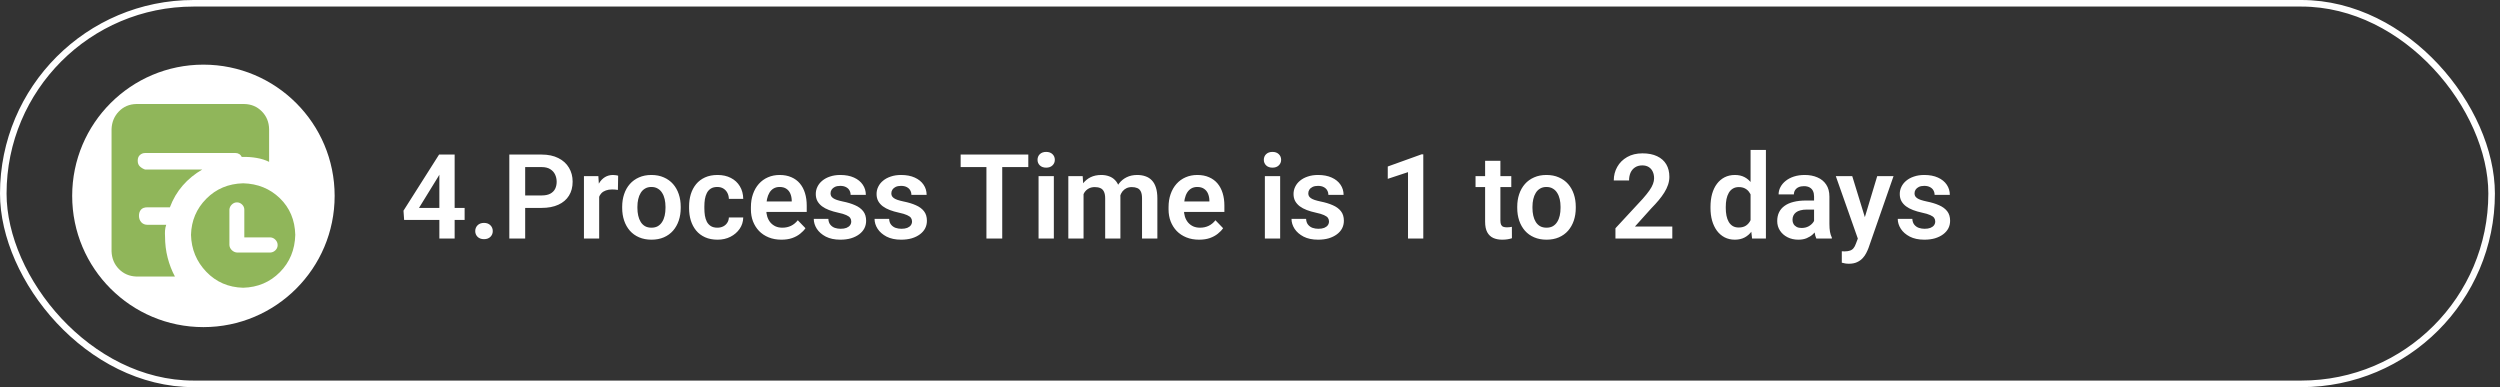
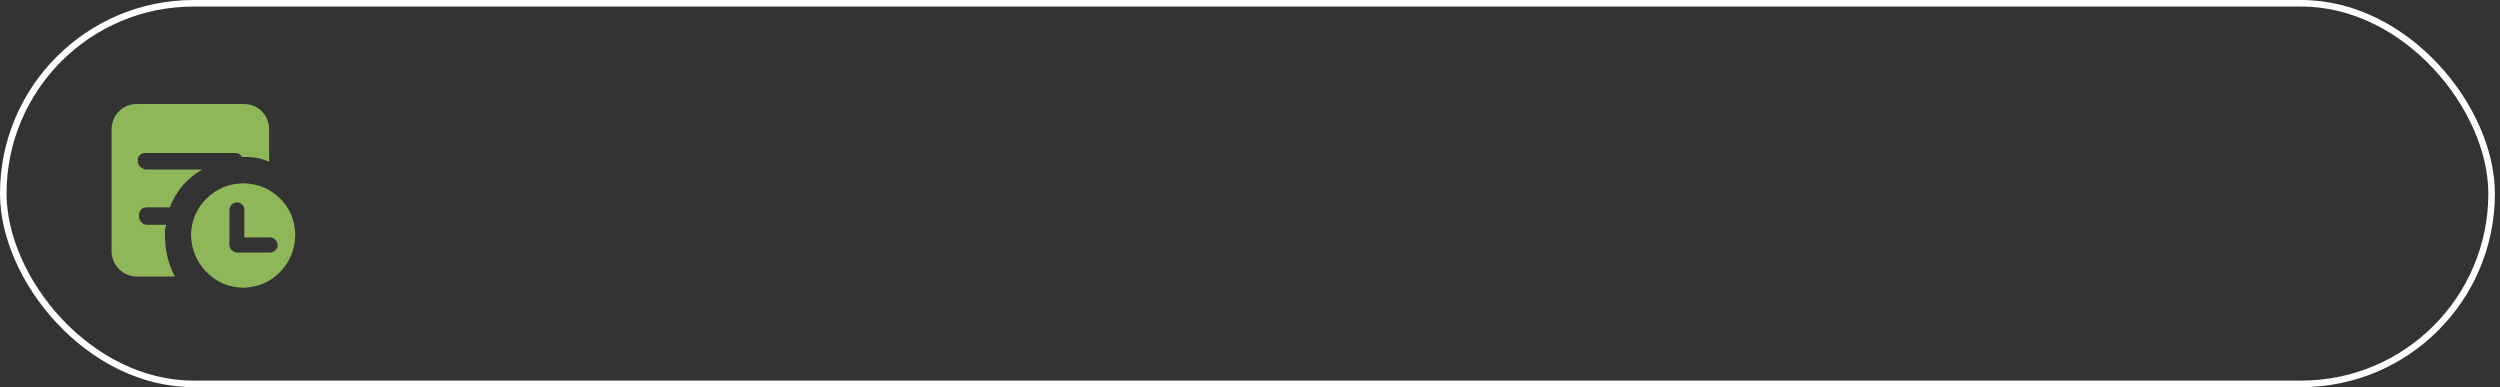
<svg xmlns="http://www.w3.org/2000/svg" width="381" height="59" viewBox="0 0 381 59" fill="none">
  <rect x="0" y="0" width="381" height="59" fill="#333333" stroke="none" />
  <g clip-path="url(#clip0_21_310)">
-     <circle cx="31" cy="29.852" r="20" fill="white" />
    <path d="M21.474 31.965C21.267 32.215 21.169 32.535 21.178 32.925C21.187 33.315 21.312 33.636 21.547 33.886C21.783 34.136 22.098 34.261 22.494 34.261H25.328C25.229 34.561 25.17 34.85 25.151 35.129C25.131 35.41 25.131 35.699 25.151 35.997C25.151 37.157 25.285 38.251 25.551 39.28C25.816 40.31 26.186 41.264 26.659 42.144H20.781C19.718 42.104 18.832 41.725 18.123 41.003C17.415 40.282 17.041 39.385 17 38.306V19.689C17.039 18.61 17.413 17.707 18.123 16.977C18.832 16.247 19.718 15.871 20.781 15.852H37.231C38.294 15.871 39.184 16.247 39.904 16.977C40.623 17.707 40.993 18.61 41.012 19.689V24.667C40.442 24.386 39.807 24.187 39.107 24.068C38.407 23.948 37.724 23.899 37.054 23.919H36.847C36.748 23.72 36.616 23.57 36.447 23.47C36.279 23.369 36.097 23.32 35.901 23.32H22.109C21.813 23.32 21.552 23.421 21.327 23.621C21.1 23.82 20.988 24.11 20.988 24.489C20.988 24.869 21.1 25.165 21.327 25.373C21.554 25.584 21.815 25.737 22.109 25.838H30.822C29.679 26.498 28.689 27.307 27.854 28.265C27.015 29.226 26.363 30.333 25.89 31.594H22.494C22.021 31.59 21.681 31.715 21.474 31.965ZM42.652 30.21C44.157 31.669 44.942 33.528 45 35.787C44.942 38.065 44.157 39.964 42.652 41.484C41.146 43.003 39.279 43.793 37.054 43.852C34.81 43.793 32.939 42.983 31.442 41.424C29.945 39.865 29.167 37.986 29.109 35.789C29.167 33.631 29.945 31.796 31.442 30.287C32.939 28.778 34.81 27.993 37.054 27.934C39.279 27.993 41.146 28.752 42.652 30.21ZM41.989 38.126C42.205 37.907 42.313 37.646 42.313 37.348C42.313 37.05 42.205 36.784 41.989 36.554C41.773 36.324 41.515 36.199 41.222 36.179H37.234V31.949C37.234 31.649 37.119 31.39 36.895 31.171C36.668 30.951 36.406 30.842 36.112 30.842C35.819 30.842 35.555 30.951 35.33 31.171C35.103 31.39 34.98 31.651 34.961 31.949V37.346C34.98 37.646 35.103 37.905 35.33 38.124C35.557 38.343 35.819 38.464 36.112 38.484H41.222C41.515 38.466 41.77 38.346 41.989 38.126Z" fill="#90B65A" />
  </g>
-   <path d="M70.809 31.685V33.513H61.589L61.492 32.107L66.915 23.555H68.769L66.766 26.956L63.856 31.685H70.809ZM69.288 23.555V36.352H66.959V23.555H69.288ZM72.426 35.218C72.426 34.867 72.546 34.571 72.786 34.33C73.026 34.09 73.352 33.97 73.762 33.97C74.172 33.97 74.497 34.09 74.737 34.33C74.978 34.571 75.098 34.867 75.098 35.218C75.098 35.564 74.978 35.857 74.737 36.097C74.497 36.331 74.172 36.449 73.762 36.449C73.352 36.449 73.026 36.331 72.786 36.097C72.546 35.857 72.426 35.564 72.426 35.218ZM82.542 31.685H79.246V29.786H82.542C83.081 29.786 83.518 29.698 83.852 29.523C84.191 29.341 84.44 29.095 84.599 28.784C84.757 28.468 84.836 28.108 84.836 27.703C84.836 27.311 84.757 26.945 84.599 26.605C84.44 26.265 84.191 25.989 83.852 25.779C83.518 25.568 83.081 25.462 82.542 25.462H80.037V36.352H77.62V23.555H82.542C83.538 23.555 84.388 23.734 85.091 24.091C85.8 24.443 86.339 24.932 86.708 25.559C87.083 26.18 87.27 26.889 87.27 27.686C87.27 28.512 87.083 29.224 86.708 29.822C86.339 30.419 85.8 30.879 85.091 31.201C84.388 31.524 83.538 31.685 82.542 31.685ZM91.314 28.784V36.352H88.993V26.842H91.19L91.314 28.784ZM94.205 26.78L94.17 28.943C94.041 28.919 93.894 28.902 93.731 28.89C93.572 28.878 93.423 28.872 93.282 28.872C92.925 28.872 92.611 28.922 92.342 29.022C92.072 29.116 91.847 29.253 91.665 29.435C91.489 29.616 91.355 29.839 91.261 30.103C91.167 30.361 91.114 30.654 91.103 30.982L90.602 30.92C90.602 30.317 90.663 29.757 90.786 29.241C90.909 28.726 91.088 28.275 91.322 27.888C91.557 27.501 91.85 27.202 92.201 26.991C92.559 26.775 92.969 26.666 93.432 26.666C93.561 26.666 93.698 26.678 93.845 26.701C93.997 26.719 94.117 26.745 94.205 26.78ZM94.82 31.694V31.509C94.82 30.812 94.92 30.17 95.119 29.584C95.318 28.992 95.608 28.48 95.989 28.046C96.37 27.613 96.836 27.276 97.387 27.035C97.938 26.789 98.564 26.666 99.268 26.666C99.982 26.666 100.615 26.789 101.166 27.035C101.723 27.276 102.191 27.613 102.572 28.046C102.953 28.48 103.243 28.992 103.442 29.584C103.642 30.17 103.741 30.812 103.741 31.509V31.694C103.741 32.385 103.642 33.027 103.442 33.618C103.243 34.204 102.953 34.717 102.572 35.157C102.191 35.59 101.726 35.927 101.175 36.167C100.624 36.407 99.994 36.528 99.285 36.528C98.582 36.528 97.952 36.407 97.395 36.167C96.839 35.927 96.37 35.59 95.989 35.157C95.608 34.717 95.318 34.204 95.119 33.618C94.92 33.027 94.82 32.385 94.82 31.694ZM97.141 31.509V31.694C97.141 32.11 97.182 32.499 97.264 32.862C97.346 33.226 97.472 33.545 97.642 33.821C97.811 34.096 98.031 34.313 98.301 34.471C98.576 34.623 98.904 34.7 99.285 34.7C99.66 34.7 99.982 34.623 100.252 34.471C100.521 34.313 100.741 34.096 100.911 33.821C101.087 33.545 101.216 33.226 101.298 32.862C101.38 32.499 101.421 32.11 101.421 31.694V31.509C101.421 31.099 101.38 30.715 101.298 30.358C101.216 29.994 101.087 29.675 100.911 29.4C100.741 29.118 100.519 28.899 100.243 28.741C99.974 28.576 99.648 28.494 99.268 28.494C98.893 28.494 98.57 28.576 98.301 28.741C98.031 28.899 97.811 29.118 97.642 29.4C97.472 29.675 97.346 29.994 97.264 30.358C97.182 30.715 97.141 31.099 97.141 31.509ZM109.331 34.7C109.659 34.7 109.952 34.635 110.21 34.506C110.468 34.377 110.673 34.196 110.825 33.961C110.983 33.727 111.068 33.454 111.08 33.144H113.269C113.257 33.788 113.075 34.365 112.724 34.875C112.372 35.385 111.903 35.789 111.317 36.088C110.737 36.381 110.087 36.528 109.366 36.528C108.634 36.528 107.995 36.404 107.45 36.158C106.905 35.912 106.451 35.57 106.088 35.13C105.73 34.691 105.461 34.181 105.279 33.601C105.104 33.021 105.016 32.4 105.016 31.738V31.456C105.016 30.794 105.104 30.173 105.279 29.593C105.461 29.013 105.73 28.503 106.088 28.064C106.451 27.624 106.905 27.282 107.45 27.035C107.995 26.789 108.631 26.666 109.357 26.666C110.125 26.666 110.799 26.816 111.379 27.114C111.965 27.413 112.422 27.835 112.75 28.38C113.084 28.925 113.257 29.567 113.269 30.305H111.08C111.068 29.965 110.992 29.66 110.852 29.391C110.711 29.121 110.512 28.904 110.254 28.741C109.996 28.576 109.683 28.494 109.313 28.494C108.921 28.494 108.593 28.576 108.329 28.741C108.071 28.904 107.869 29.13 107.723 29.417C107.582 29.698 107.482 30.015 107.424 30.366C107.371 30.712 107.345 31.075 107.345 31.456V31.738C107.345 32.124 107.371 32.493 107.424 32.845C107.482 33.197 107.582 33.513 107.723 33.794C107.869 34.07 108.071 34.289 108.329 34.453C108.593 34.617 108.927 34.7 109.331 34.7ZM119.087 36.528C118.366 36.528 117.719 36.41 117.145 36.176C116.57 35.942 116.081 35.617 115.677 35.2C115.278 34.779 114.971 34.289 114.754 33.733C114.543 33.17 114.438 32.567 114.438 31.922V31.571C114.438 30.838 114.543 30.173 114.754 29.575C114.965 28.972 115.264 28.453 115.65 28.02C116.037 27.586 116.5 27.252 117.039 27.018C117.578 26.783 118.173 26.666 118.823 26.666C119.497 26.666 120.092 26.78 120.607 27.009C121.123 27.232 121.554 27.548 121.899 27.958C122.245 28.368 122.506 28.861 122.682 29.435C122.857 30.003 122.945 30.633 122.945 31.325V32.3H115.492V30.7H120.66V30.525C120.648 30.155 120.578 29.819 120.449 29.514C120.32 29.203 120.121 28.957 119.852 28.776C119.582 28.588 119.233 28.494 118.806 28.494C118.46 28.494 118.158 28.571 117.9 28.723C117.648 28.869 117.438 29.08 117.268 29.356C117.104 29.625 116.98 29.948 116.898 30.323C116.816 30.698 116.775 31.113 116.775 31.571V31.922C116.775 32.321 116.828 32.69 116.934 33.029C117.045 33.369 117.206 33.665 117.417 33.917C117.634 34.163 117.892 34.357 118.19 34.497C118.495 34.632 118.841 34.7 119.228 34.7C119.714 34.7 120.153 34.606 120.546 34.418C120.944 34.225 121.29 33.941 121.583 33.566L122.752 34.779C122.553 35.072 122.283 35.353 121.943 35.622C121.609 35.892 121.205 36.112 120.73 36.282C120.256 36.446 119.708 36.528 119.087 36.528ZM129.73 33.75C129.73 33.551 129.678 33.372 129.572 33.214C129.467 33.056 129.268 32.912 128.975 32.783C128.688 32.649 128.266 32.523 127.709 32.406C127.217 32.3 126.763 32.168 126.347 32.01C125.931 31.852 125.573 31.661 125.274 31.439C124.976 31.21 124.741 30.944 124.571 30.639C124.407 30.328 124.325 29.971 124.325 29.567C124.325 29.174 124.41 28.805 124.58 28.459C124.75 28.108 124.996 27.8 125.318 27.536C125.641 27.267 126.033 27.056 126.496 26.904C126.959 26.745 127.48 26.666 128.061 26.666C128.869 26.666 129.563 26.798 130.144 27.062C130.729 27.325 131.178 27.689 131.488 28.152C131.799 28.609 131.954 29.124 131.954 29.698H129.634C129.634 29.447 129.575 29.218 129.458 29.013C129.347 28.808 129.174 28.644 128.939 28.521C128.705 28.392 128.409 28.327 128.052 28.327C127.729 28.327 127.457 28.38 127.234 28.486C127.018 28.591 126.854 28.729 126.742 28.899C126.631 29.069 126.575 29.256 126.575 29.461C126.575 29.613 126.604 29.751 126.663 29.874C126.728 29.991 126.83 30.1 126.971 30.2C127.111 30.299 127.302 30.39 127.542 30.472C127.788 30.554 128.09 30.633 128.447 30.709C129.156 30.85 129.774 31.037 130.302 31.272C130.835 31.5 131.251 31.805 131.55 32.186C131.849 32.567 131.998 33.053 131.998 33.645C131.998 34.067 131.907 34.453 131.726 34.805C131.544 35.151 131.28 35.452 130.935 35.71C130.589 35.968 130.176 36.17 129.695 36.317C129.215 36.457 128.673 36.528 128.069 36.528C127.196 36.528 126.458 36.372 125.854 36.062C125.251 35.745 124.794 35.347 124.483 34.867C124.173 34.38 124.018 33.876 124.018 33.355H126.241C126.259 33.724 126.358 34.02 126.54 34.242C126.722 34.465 126.95 34.626 127.226 34.726C127.507 34.82 127.803 34.867 128.113 34.867C128.465 34.867 128.761 34.82 129.001 34.726C129.241 34.626 129.423 34.494 129.546 34.33C129.669 34.16 129.73 33.967 129.73 33.75ZM138.994 33.75C138.994 33.551 138.941 33.372 138.836 33.214C138.73 33.056 138.531 32.912 138.238 32.783C137.951 32.649 137.529 32.523 136.973 32.406C136.48 32.3 136.026 32.168 135.61 32.01C135.194 31.852 134.837 31.661 134.538 31.439C134.239 31.21 134.005 30.944 133.835 30.639C133.671 30.328 133.589 29.971 133.589 29.567C133.589 29.174 133.674 28.805 133.844 28.459C134.014 28.108 134.26 27.8 134.582 27.536C134.904 27.267 135.297 27.056 135.76 26.904C136.223 26.745 136.744 26.666 137.324 26.666C138.133 26.666 138.827 26.798 139.407 27.062C139.993 27.325 140.441 27.689 140.752 28.152C141.062 28.609 141.218 29.124 141.218 29.698H138.897C138.897 29.447 138.839 29.218 138.722 29.013C138.61 28.808 138.438 28.644 138.203 28.521C137.969 28.392 137.673 28.327 137.315 28.327C136.993 28.327 136.721 28.38 136.498 28.486C136.281 28.591 136.117 28.729 136.006 28.899C135.895 29.069 135.839 29.256 135.839 29.461C135.839 29.613 135.868 29.751 135.927 29.874C135.991 29.991 136.094 30.1 136.234 30.2C136.375 30.299 136.565 30.39 136.806 30.472C137.052 30.554 137.354 30.633 137.711 30.709C138.42 30.85 139.038 31.037 139.565 31.272C140.099 31.5 140.515 31.805 140.813 32.186C141.112 32.567 141.262 33.053 141.262 33.645C141.262 34.067 141.171 34.453 140.989 34.805C140.808 35.151 140.544 35.452 140.198 35.71C139.853 35.968 139.439 36.17 138.959 36.317C138.479 36.457 137.937 36.528 137.333 36.528C136.46 36.528 135.722 36.372 135.118 36.062C134.515 35.745 134.058 35.347 133.747 34.867C133.437 34.38 133.281 33.876 133.281 33.355H135.505C135.522 33.724 135.622 34.02 135.804 34.242C135.985 34.465 136.214 34.626 136.489 34.726C136.771 34.82 137.066 34.867 137.377 34.867C137.729 34.867 138.024 34.82 138.265 34.726C138.505 34.626 138.687 34.494 138.81 34.33C138.933 34.16 138.994 33.967 138.994 33.75ZM152.74 23.555V36.352H150.332V23.555H152.74ZM156.713 23.555V25.462H146.403V23.555H156.713ZM160.606 26.842V36.352H158.277V26.842H160.606ZM158.119 24.355C158.119 24.009 158.236 23.722 158.471 23.493C158.711 23.265 159.033 23.151 159.438 23.151C159.842 23.151 160.161 23.265 160.396 23.493C160.636 23.722 160.756 24.009 160.756 24.355C160.756 24.695 160.636 24.979 160.396 25.207C160.161 25.436 159.842 25.55 159.438 25.55C159.033 25.55 158.711 25.436 158.471 25.207C158.236 24.979 158.119 24.695 158.119 24.355ZM165.133 28.793V36.352H162.812V26.842H165.001L165.133 28.793ZM164.79 31.254H164.078C164.078 30.592 164.157 29.983 164.315 29.426C164.479 28.869 164.72 28.386 165.036 27.976C165.353 27.56 165.742 27.238 166.205 27.009C166.674 26.78 167.216 26.666 167.831 26.666C168.259 26.666 168.651 26.731 169.009 26.86C169.366 26.983 169.674 27.179 169.932 27.448C170.195 27.712 170.397 28.058 170.538 28.486C170.679 28.907 170.749 29.414 170.749 30.006V36.352H168.429V30.243C168.429 29.798 168.364 29.45 168.235 29.198C168.112 28.946 167.934 28.77 167.699 28.67C167.465 28.565 167.184 28.512 166.855 28.512C166.492 28.512 166.179 28.585 165.915 28.732C165.657 28.872 165.443 29.069 165.273 29.321C165.109 29.573 164.986 29.863 164.904 30.191C164.828 30.519 164.79 30.873 164.79 31.254ZM170.573 30.823L169.615 30.999C169.621 30.402 169.703 29.842 169.861 29.321C170.02 28.793 170.251 28.333 170.556 27.941C170.866 27.542 171.25 27.232 171.707 27.009C172.17 26.78 172.703 26.666 173.307 26.666C173.775 26.666 174.197 26.734 174.572 26.868C174.953 26.997 175.278 27.205 175.548 27.492C175.817 27.774 176.022 28.14 176.163 28.591C176.31 29.042 176.383 29.593 176.383 30.243V36.352H174.045V30.235C174.045 29.772 173.98 29.417 173.852 29.171C173.729 28.925 173.55 28.755 173.315 28.661C173.081 28.562 172.806 28.512 172.489 28.512C172.167 28.512 171.886 28.573 171.646 28.697C171.411 28.814 171.212 28.978 171.048 29.189C170.89 29.4 170.77 29.646 170.688 29.927C170.611 30.202 170.573 30.501 170.573 30.823ZM182.737 36.528C182.017 36.528 181.369 36.41 180.795 36.176C180.221 35.942 179.731 35.617 179.327 35.2C178.929 34.779 178.621 34.289 178.404 33.733C178.193 33.17 178.088 32.567 178.088 31.922V31.571C178.088 30.838 178.193 30.173 178.404 29.575C178.615 28.972 178.914 28.453 179.301 28.02C179.688 27.586 180.15 27.252 180.689 27.018C181.229 26.783 181.823 26.666 182.474 26.666C183.147 26.666 183.742 26.78 184.258 27.009C184.773 27.232 185.204 27.548 185.55 27.958C185.896 28.368 186.156 28.861 186.332 29.435C186.508 30.003 186.596 30.633 186.596 31.325V32.3H179.143V30.7H184.311V30.525C184.299 30.155 184.229 29.819 184.1 29.514C183.971 29.203 183.771 28.957 183.502 28.776C183.232 28.588 182.884 28.494 182.456 28.494C182.11 28.494 181.809 28.571 181.551 28.723C181.299 28.869 181.088 29.08 180.918 29.356C180.754 29.625 180.631 29.948 180.549 30.323C180.467 30.698 180.426 31.113 180.426 31.571V31.922C180.426 32.321 180.479 32.69 180.584 33.029C180.695 33.369 180.856 33.665 181.067 33.917C181.284 34.163 181.542 34.357 181.841 34.497C182.146 34.632 182.491 34.7 182.878 34.7C183.364 34.7 183.804 34.606 184.196 34.418C184.595 34.225 184.94 33.941 185.233 33.566L186.402 34.779C186.203 35.072 185.934 35.353 185.594 35.622C185.26 35.892 184.855 36.112 184.381 36.282C183.906 36.446 183.358 36.528 182.737 36.528ZM195.095 26.842V36.352H192.766V26.842H195.095ZM192.607 24.355C192.607 24.009 192.725 23.722 192.959 23.493C193.199 23.265 193.521 23.151 193.926 23.151C194.33 23.151 194.649 23.265 194.884 23.493C195.124 23.722 195.244 24.009 195.244 24.355C195.244 24.695 195.124 24.979 194.884 25.207C194.649 25.436 194.33 25.55 193.926 25.55C193.521 25.55 193.199 25.436 192.959 25.207C192.725 24.979 192.607 24.695 192.607 24.355ZM202.539 33.75C202.539 33.551 202.486 33.372 202.381 33.214C202.275 33.056 202.076 32.912 201.783 32.783C201.496 32.649 201.074 32.523 200.518 32.406C200.025 32.3 199.571 32.168 199.155 32.01C198.739 31.852 198.382 31.661 198.083 31.439C197.784 31.21 197.55 30.944 197.38 30.639C197.216 30.328 197.134 29.971 197.134 29.567C197.134 29.174 197.219 28.805 197.389 28.459C197.559 28.108 197.805 27.8 198.127 27.536C198.449 27.267 198.842 27.056 199.305 26.904C199.768 26.745 200.289 26.666 200.869 26.666C201.678 26.666 202.372 26.798 202.952 27.062C203.538 27.325 203.986 27.689 204.297 28.152C204.607 28.609 204.763 29.124 204.763 29.698H202.442C202.442 29.447 202.384 29.218 202.267 29.013C202.155 28.808 201.982 28.644 201.748 28.521C201.514 28.392 201.218 28.327 200.86 28.327C200.538 28.327 200.266 28.38 200.043 28.486C199.826 28.591 199.662 28.729 199.551 28.899C199.439 29.069 199.384 29.256 199.384 29.461C199.384 29.613 199.413 29.751 199.472 29.874C199.536 29.991 199.639 30.1 199.779 30.2C199.92 30.299 200.11 30.39 200.351 30.472C200.597 30.554 200.898 30.633 201.256 30.709C201.965 30.85 202.583 31.037 203.11 31.272C203.644 31.5 204.06 31.805 204.358 32.186C204.657 32.567 204.807 33.053 204.807 33.645C204.807 34.067 204.716 34.453 204.534 34.805C204.353 35.151 204.089 35.452 203.743 35.71C203.397 35.968 202.984 36.17 202.504 36.317C202.023 36.457 201.481 36.528 200.878 36.528C200.005 36.528 199.267 36.372 198.663 36.062C198.06 35.745 197.603 35.347 197.292 34.867C196.981 34.38 196.826 33.876 196.826 33.355H199.05C199.067 33.724 199.167 34.02 199.349 34.242C199.53 34.465 199.759 34.626 200.034 34.726C200.315 34.82 200.611 34.867 200.922 34.867C201.273 34.867 201.569 34.82 201.81 34.726C202.05 34.626 202.231 34.494 202.354 34.33C202.478 34.16 202.539 33.967 202.539 33.75ZM216.909 23.52V36.352H214.58V26.236L211.495 27.255V25.374L216.646 23.52H216.909ZM230.321 26.842V28.512H224.872V26.842H230.321ZM226.331 24.504H228.66V33.61C228.66 33.891 228.698 34.108 228.774 34.26C228.851 34.412 228.965 34.515 229.117 34.568C229.27 34.62 229.451 34.647 229.662 34.647C229.814 34.647 229.955 34.638 230.084 34.62C230.213 34.603 230.321 34.585 230.409 34.568L230.418 36.308C230.225 36.372 230.005 36.425 229.759 36.466C229.519 36.507 229.246 36.528 228.941 36.528C228.42 36.528 227.963 36.44 227.57 36.264C227.178 36.082 226.873 35.792 226.656 35.394C226.439 34.989 226.331 34.456 226.331 33.794V24.504ZM231.227 31.694V31.509C231.227 30.812 231.326 30.17 231.525 29.584C231.725 28.992 232.015 28.48 232.396 28.046C232.776 27.613 233.242 27.276 233.793 27.035C234.344 26.789 234.971 26.666 235.674 26.666C236.389 26.666 237.021 26.789 237.572 27.035C238.129 27.276 238.598 27.613 238.979 28.046C239.359 28.48 239.649 28.992 239.849 29.584C240.048 30.17 240.147 30.812 240.147 31.509V31.694C240.147 32.385 240.048 33.027 239.849 33.618C239.649 34.204 239.359 34.717 238.979 35.157C238.598 35.59 238.132 35.927 237.581 36.167C237.03 36.407 236.4 36.528 235.691 36.528C234.988 36.528 234.358 36.407 233.802 36.167C233.245 35.927 232.776 35.59 232.396 35.157C232.015 34.717 231.725 34.204 231.525 33.618C231.326 33.027 231.227 32.385 231.227 31.694ZM233.547 31.509V31.694C233.547 32.11 233.588 32.499 233.67 32.862C233.752 33.226 233.878 33.545 234.048 33.821C234.218 34.096 234.438 34.313 234.707 34.471C234.982 34.623 235.311 34.7 235.691 34.7C236.066 34.7 236.389 34.623 236.658 34.471C236.928 34.313 237.147 34.096 237.317 33.821C237.493 33.545 237.622 33.226 237.704 32.862C237.786 32.499 237.827 32.11 237.827 31.694V31.509C237.827 31.099 237.786 30.715 237.704 30.358C237.622 29.994 237.493 29.675 237.317 29.4C237.147 29.118 236.925 28.899 236.649 28.741C236.38 28.576 236.055 28.494 235.674 28.494C235.299 28.494 234.977 28.576 234.707 28.741C234.438 28.899 234.218 29.118 234.048 29.4C233.878 29.675 233.752 29.994 233.67 30.358C233.588 30.715 233.547 31.099 233.547 31.509ZM254.86 34.524V36.352H246.194V34.787L250.352 30.296C250.785 29.804 251.128 29.376 251.38 29.013C251.632 28.65 251.811 28.322 251.916 28.029C252.027 27.73 252.083 27.446 252.083 27.176C252.083 26.783 252.013 26.441 251.872 26.148C251.731 25.849 251.526 25.617 251.257 25.453C250.993 25.289 250.668 25.207 250.281 25.207C249.854 25.207 249.487 25.307 249.183 25.506C248.884 25.7 248.655 25.969 248.497 26.315C248.345 26.66 248.269 27.056 248.269 27.501H245.939C245.939 26.745 246.115 26.057 246.467 25.436C246.818 24.809 247.322 24.308 247.979 23.933C248.635 23.558 249.414 23.37 250.316 23.37C251.195 23.37 251.939 23.517 252.549 23.81C253.158 24.097 253.621 24.507 253.938 25.04C254.254 25.573 254.412 26.209 254.412 26.948C254.412 27.358 254.345 27.762 254.21 28.16C254.075 28.559 253.885 28.954 253.639 29.347C253.398 29.734 253.111 30.126 252.777 30.525C252.443 30.923 252.071 31.33 251.661 31.746L249.165 34.524H254.86ZM266.787 34.33V22.852H269.125V36.352H267.016L266.787 34.33ZM260.679 31.711V31.527C260.679 30.8 260.761 30.141 260.925 29.549C261.095 28.951 261.341 28.439 261.663 28.011C261.985 27.583 262.375 27.252 262.832 27.018C263.295 26.783 263.819 26.666 264.405 26.666C264.974 26.666 265.469 26.78 265.891 27.009C266.318 27.238 266.682 27.563 266.98 27.985C267.285 28.407 267.528 28.907 267.71 29.488C267.892 30.062 268.023 30.695 268.105 31.386V31.887C268.023 32.561 267.892 33.179 267.71 33.742C267.528 34.304 267.285 34.796 266.98 35.218C266.682 35.634 266.318 35.956 265.891 36.185C265.463 36.413 264.962 36.528 264.388 36.528C263.808 36.528 263.286 36.407 262.823 36.167C262.366 35.927 261.977 35.59 261.654 35.157C261.338 34.723 261.095 34.213 260.925 33.627C260.761 33.041 260.679 32.403 260.679 31.711ZM263.008 31.527V31.711C263.008 32.121 263.043 32.505 263.113 32.862C263.184 33.22 263.298 33.536 263.456 33.812C263.614 34.081 263.816 34.292 264.062 34.445C264.314 34.597 264.619 34.673 264.977 34.673C265.434 34.673 265.809 34.574 266.102 34.374C266.4 34.169 266.632 33.891 266.796 33.539C266.96 33.182 267.065 32.781 267.112 32.335V30.955C267.089 30.604 267.027 30.279 266.928 29.98C266.834 29.681 266.699 29.423 266.523 29.206C266.354 28.989 266.143 28.82 265.891 28.697C265.639 28.573 265.34 28.512 264.994 28.512C264.637 28.512 264.332 28.591 264.08 28.749C263.828 28.902 263.623 29.116 263.465 29.391C263.307 29.666 263.189 29.986 263.113 30.349C263.043 30.712 263.008 31.105 263.008 31.527ZM276.464 34.33V29.945C276.464 29.622 276.408 29.344 276.297 29.11C276.186 28.875 276.016 28.694 275.787 28.565C275.559 28.436 275.269 28.371 274.917 28.371C274.606 28.371 274.334 28.424 274.1 28.529C273.871 28.635 273.695 28.784 273.572 28.978C273.449 29.165 273.388 29.382 273.388 29.628H271.059C271.059 29.236 271.152 28.863 271.34 28.512C271.527 28.154 271.794 27.838 272.14 27.563C272.491 27.282 272.91 27.062 273.396 26.904C273.889 26.745 274.439 26.666 275.049 26.666C275.77 26.666 276.411 26.789 276.974 27.035C277.542 27.276 277.987 27.639 278.31 28.125C278.638 28.612 278.802 29.224 278.802 29.962V34.111C278.802 34.585 278.831 34.992 278.89 35.332C278.954 35.666 279.048 35.956 279.171 36.202V36.352H276.807C276.695 36.112 276.61 35.807 276.552 35.438C276.493 35.063 276.464 34.694 276.464 34.33ZM276.789 30.56L276.807 31.94H275.339C274.976 31.94 274.656 31.978 274.381 32.054C274.105 32.124 273.88 32.23 273.704 32.37C273.528 32.505 273.396 32.669 273.309 32.862C273.221 33.05 273.177 33.264 273.177 33.504C273.177 33.739 273.229 33.95 273.335 34.137C273.446 34.325 273.604 34.474 273.81 34.585C274.021 34.691 274.267 34.743 274.548 34.743C274.958 34.743 275.315 34.661 275.62 34.497C275.925 34.327 276.162 34.122 276.332 33.882C276.502 33.642 276.593 33.413 276.604 33.197L277.272 34.199C277.19 34.439 277.067 34.694 276.903 34.963C276.739 35.233 276.528 35.485 276.271 35.719C276.013 35.953 275.702 36.147 275.339 36.299C274.976 36.451 274.554 36.528 274.073 36.528C273.458 36.528 272.907 36.404 272.421 36.158C271.935 35.912 271.551 35.575 271.27 35.148C270.988 34.72 270.848 34.234 270.848 33.689C270.848 33.185 270.941 32.739 271.129 32.353C271.316 31.966 271.595 31.641 271.964 31.377C272.333 31.108 272.79 30.905 273.335 30.771C273.886 30.63 274.516 30.56 275.225 30.56H276.789ZM283.539 35.297L286.088 26.842H288.575L284.761 37.793C284.673 38.028 284.559 38.282 284.418 38.558C284.283 38.833 284.102 39.094 283.873 39.34C283.645 39.592 283.357 39.797 283.012 39.955C282.672 40.114 282.259 40.193 281.772 40.193C281.562 40.193 281.374 40.178 281.21 40.149C281.046 40.119 280.873 40.081 280.691 40.034V38.294C280.75 38.3 280.817 38.303 280.894 38.303C280.976 38.309 281.046 38.312 281.104 38.312C281.444 38.312 281.726 38.271 281.948 38.189C282.171 38.112 282.35 37.987 282.484 37.811C282.625 37.641 282.742 37.418 282.836 37.143L283.539 35.297ZM282.282 26.842L284.436 33.847L284.813 36.299L283.214 36.589L279.777 26.842H282.282ZM294.93 33.75C294.93 33.551 294.877 33.372 294.771 33.214C294.666 33.056 294.467 32.912 294.174 32.783C293.887 32.649 293.465 32.523 292.908 32.406C292.416 32.3 291.962 32.168 291.546 32.01C291.13 31.852 290.772 31.661 290.474 31.439C290.175 31.21 289.94 30.944 289.771 30.639C289.606 30.328 289.524 29.971 289.524 29.567C289.524 29.174 289.609 28.805 289.779 28.459C289.949 28.108 290.195 27.8 290.518 27.536C290.84 27.267 291.232 27.056 291.695 26.904C292.158 26.745 292.68 26.666 293.26 26.666C294.068 26.666 294.763 26.798 295.343 27.062C295.929 27.325 296.377 27.689 296.688 28.152C296.998 28.609 297.153 29.124 297.153 29.698H294.833C294.833 29.447 294.774 29.218 294.657 29.013C294.546 28.808 294.373 28.644 294.139 28.521C293.904 28.392 293.608 28.327 293.251 28.327C292.929 28.327 292.656 28.38 292.434 28.486C292.217 28.591 292.053 28.729 291.941 28.899C291.83 29.069 291.774 29.256 291.774 29.461C291.774 29.613 291.804 29.751 291.862 29.874C291.927 29.991 292.029 30.1 292.17 30.2C292.311 30.299 292.501 30.39 292.741 30.472C292.987 30.554 293.289 30.633 293.646 30.709C294.355 30.85 294.974 31.037 295.501 31.272C296.034 31.5 296.45 31.805 296.749 32.186C297.048 32.567 297.197 33.053 297.197 33.645C297.197 34.067 297.106 34.453 296.925 34.805C296.743 35.151 296.479 35.452 296.134 35.71C295.788 35.968 295.375 36.17 294.895 36.317C294.414 36.457 293.872 36.528 293.269 36.528C292.396 36.528 291.657 36.372 291.054 36.062C290.45 35.745 289.993 35.347 289.683 34.867C289.372 34.38 289.217 33.876 289.217 33.355H291.44C291.458 33.724 291.558 34.02 291.739 34.242C291.921 34.465 292.149 34.626 292.425 34.726C292.706 34.82 293.002 34.867 293.312 34.867C293.664 34.867 293.96 34.82 294.2 34.726C294.44 34.626 294.622 34.494 294.745 34.33C294.868 34.16 294.93 33.967 294.93 33.75Z" fill="white" />
  <rect x="0.5" y="0.5" width="379.222" height="58" rx="29" stroke="white" />
  <defs>
    <clipPath id="clip0_21_310">
      <rect width="40" height="40" fill="white" transform="translate(11 9.852)" />
    </clipPath>
  </defs>
</svg>